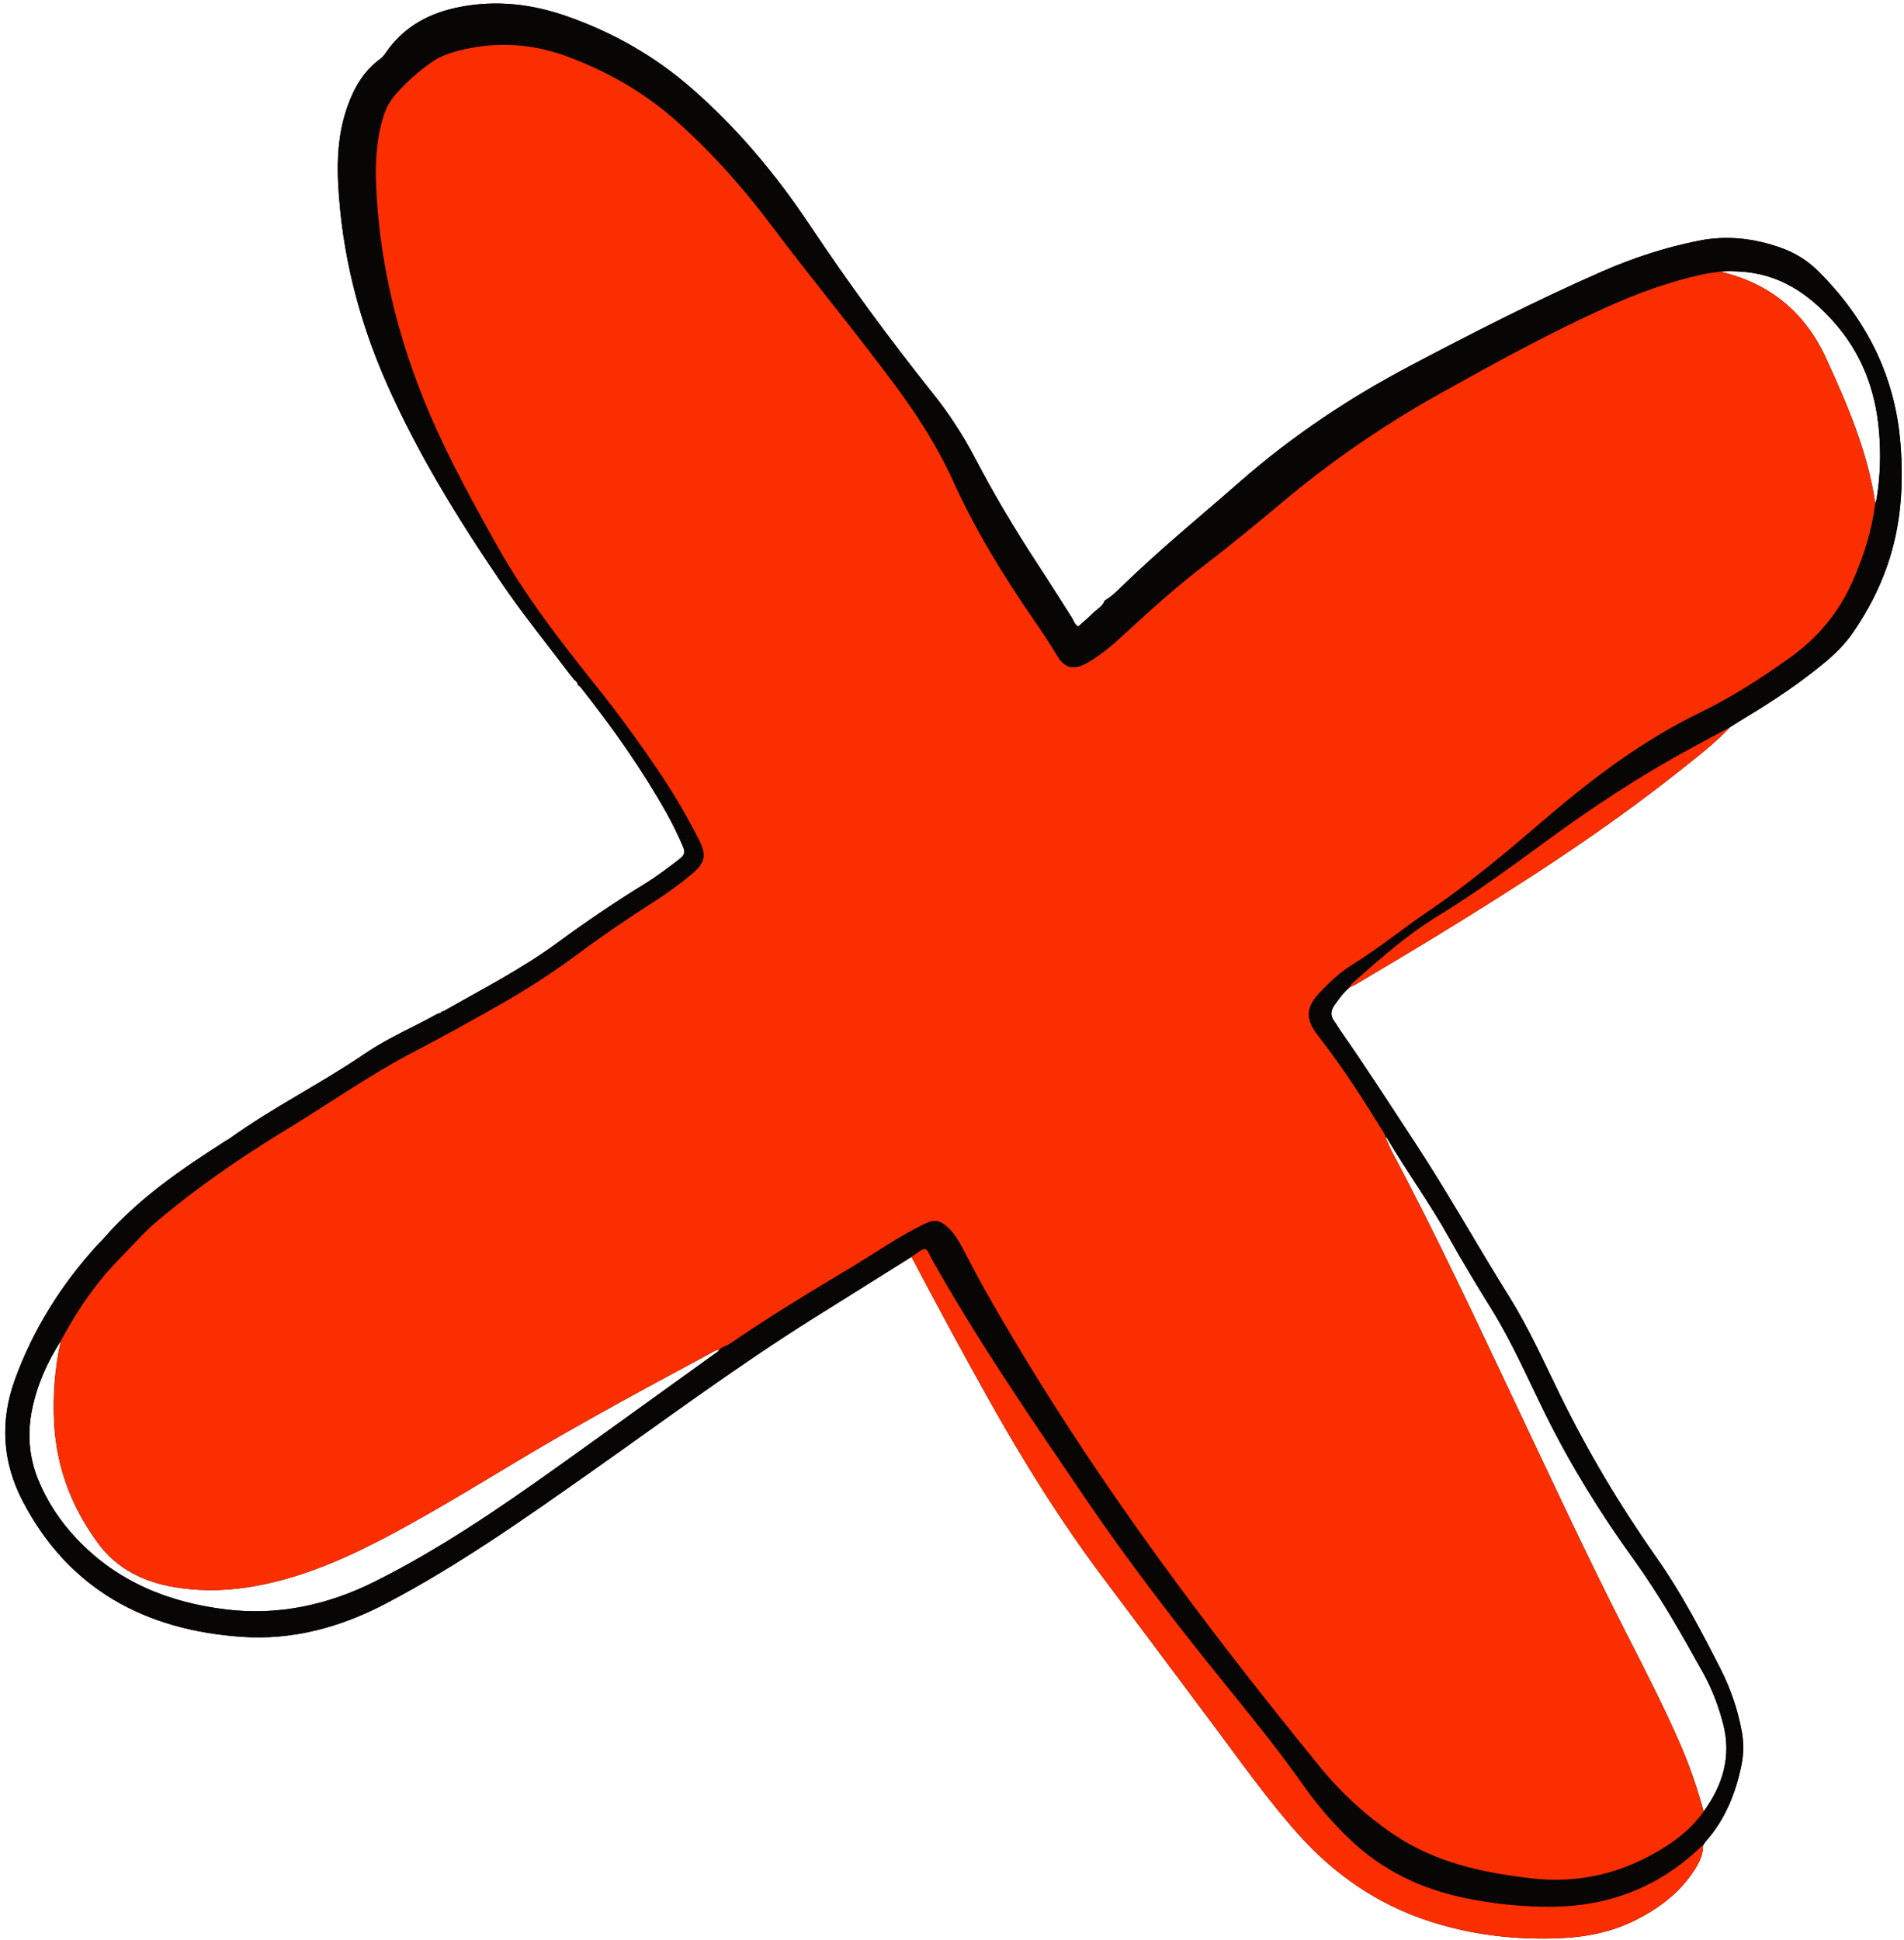
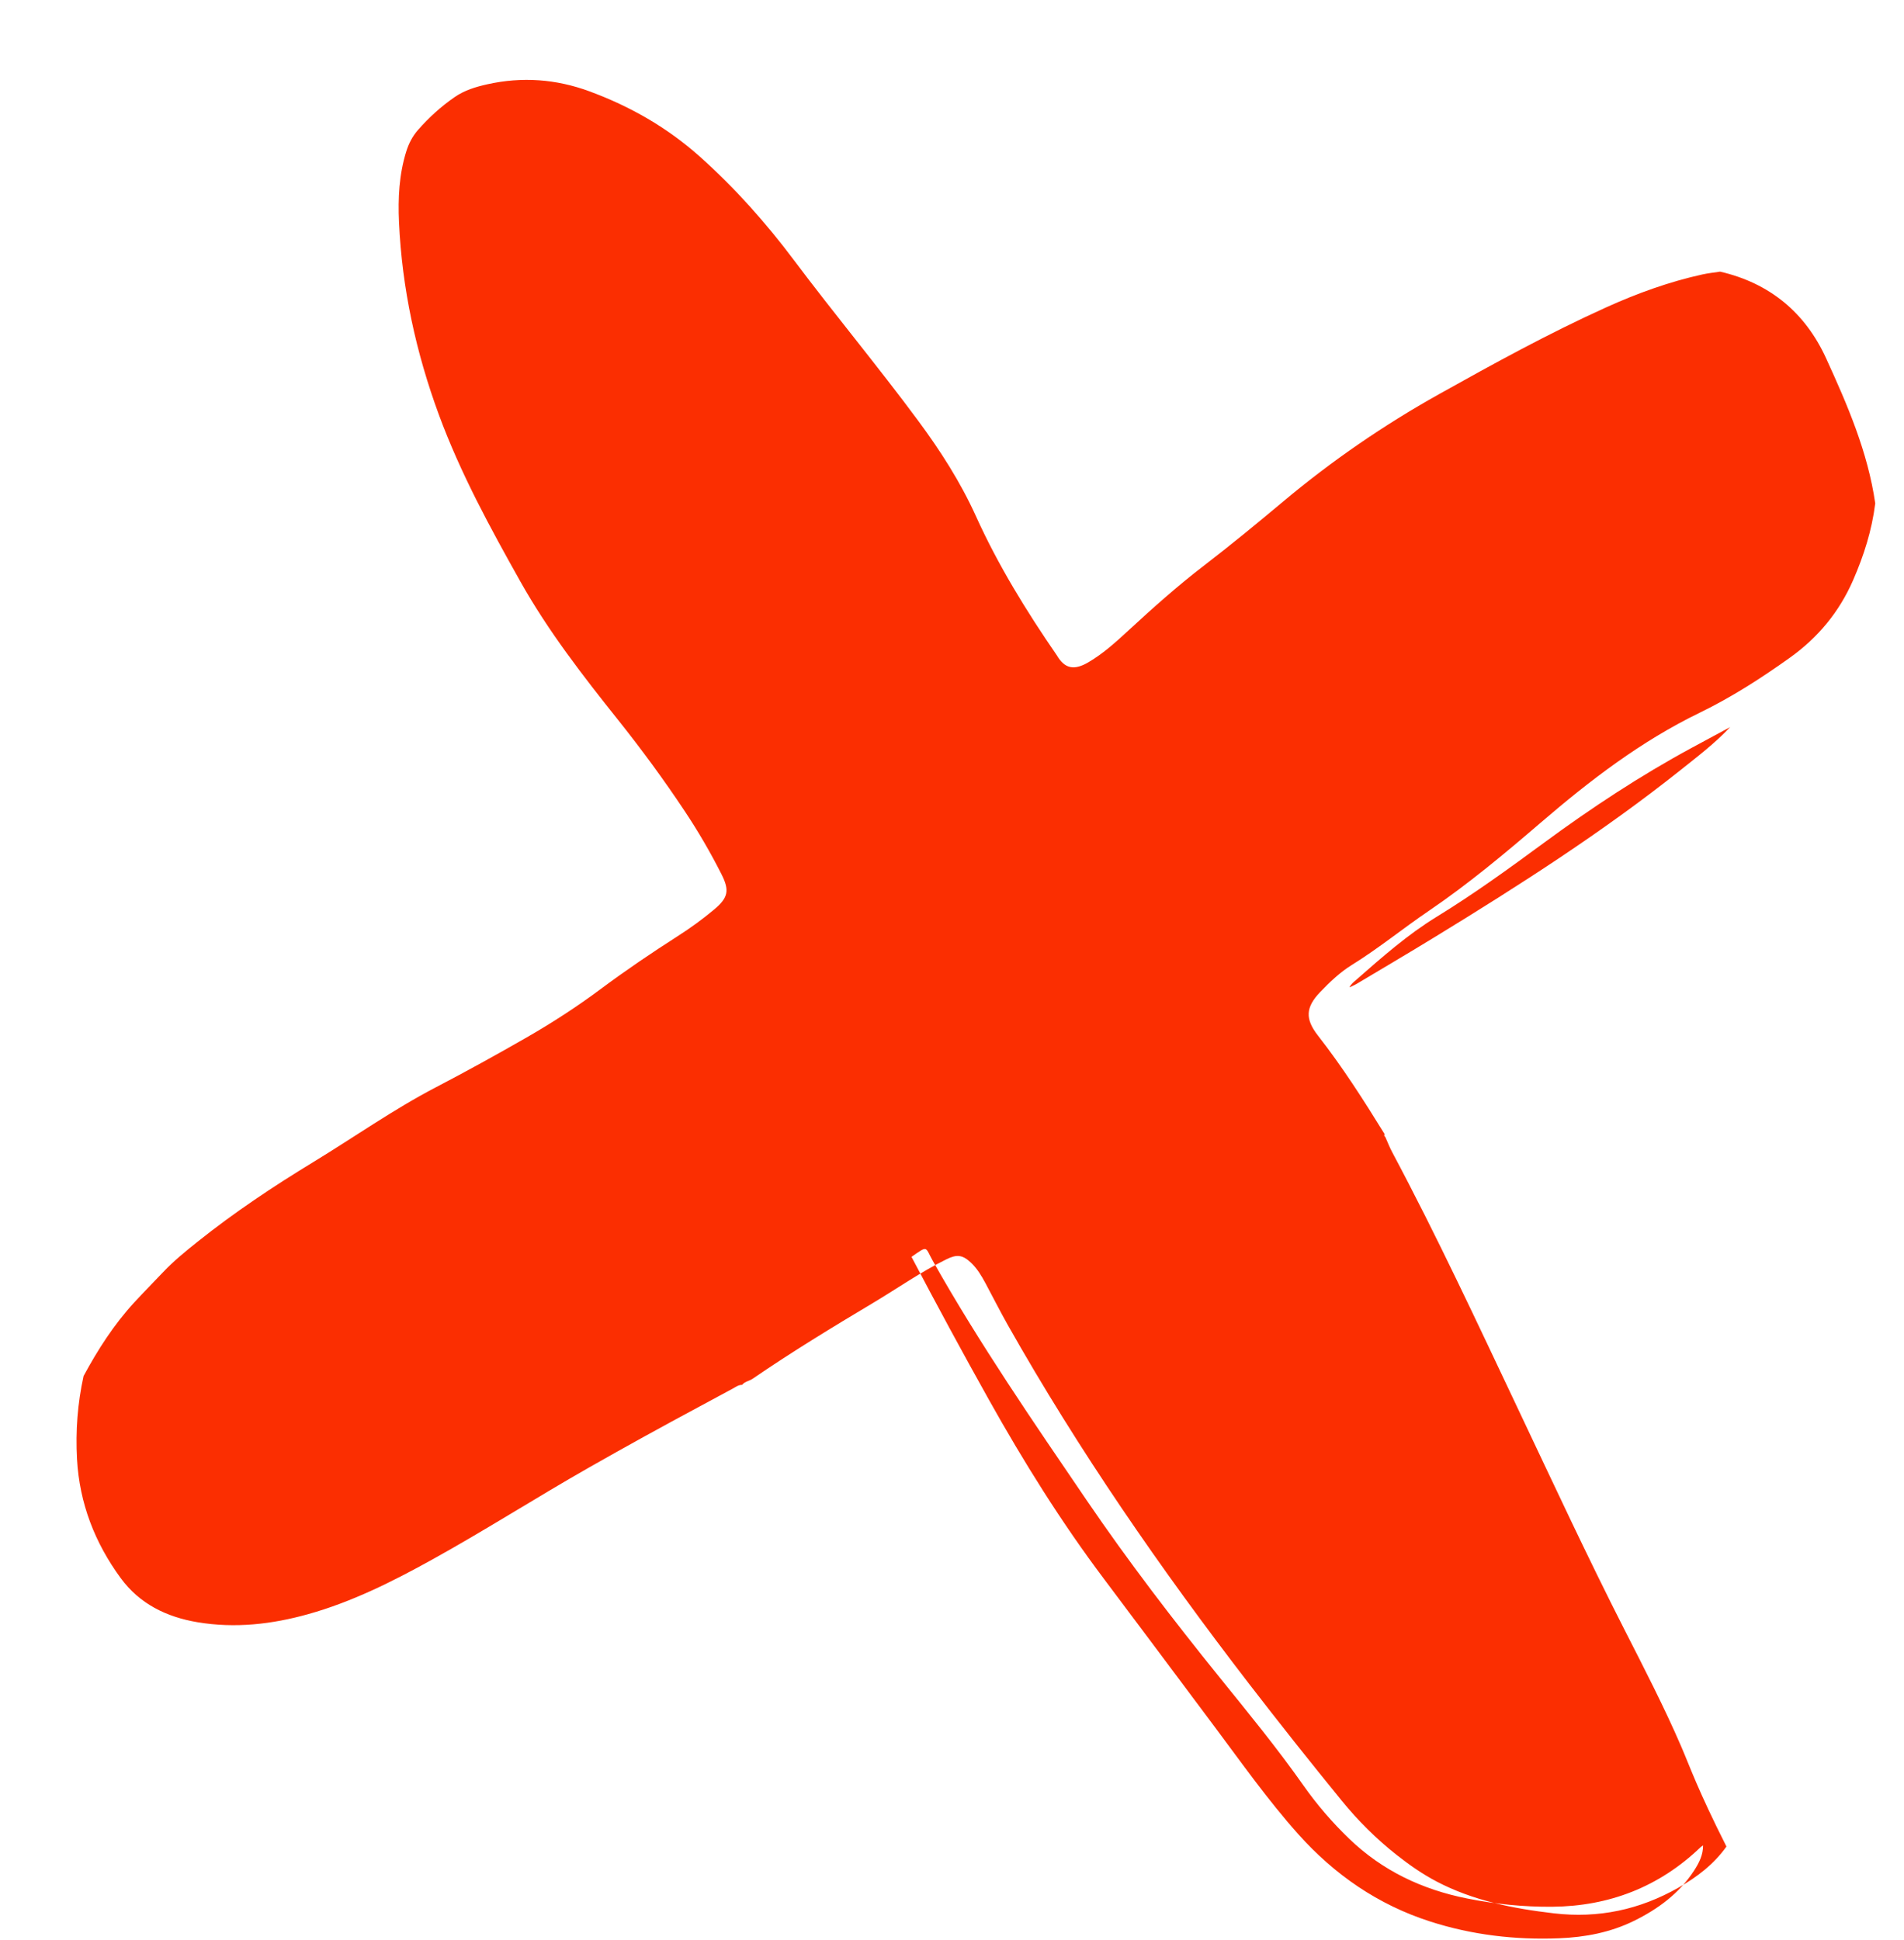
<svg xmlns="http://www.w3.org/2000/svg" fill="#000000" height="444.7" preserveAspectRatio="xMidYMid meet" version="1" viewBox="-1.2 -0.8 436.5 444.7" width="436.5" zoomAndPan="magnify">
  <g id="change1_1">
-     <path d="M308.179,225.545c-1.359,1.143-2.38,2.57-3.4,4.003 c-0.877,1.233-1.069,2.441-0.098,3.731c0.527,0.7,0.938,1.485,1.441,2.204 c5.897,8.444,11.466,17.103,17.113,25.714c7.58,11.56,14.301,23.624,21.61,35.336 c4.496,7.205,7.93,14.942,11.649,22.53c6.377,13.008,13.774,25.392,22.098,37.228 c5.668,8.06,10.207,16.762,14.666,25.506c2.29,4.49,3.913,9.253,4.837,14.23 c0.472,2.54,0.48,5.078-0.027,7.616c-1.304,6.523-3.696,12.537-8.163,17.593 c-0.261,0.296-0.449,0.657-0.672,0.988c-0.192,0.139-0.404,0.256-0.573,0.418 c-9.519,9.114-20.964,13.533-34.044,13.642c-6.554,0.055-13.091-0.616-19.532-1.906 c-10.25-2.053-19.362-6.344-26.971-13.679c-3.876-3.736-7.371-7.777-10.453-12.163 c-6.027-8.574-12.67-16.668-19.247-24.81c-10.65-13.185-20.958-26.618-30.501-40.634 c-12.232-17.965-24.554-35.868-35.243-54.827c-1.852-3.284-1.005-3.667-4.902-0.956 c-7.511,4.704-15.025,9.402-22.532,14.112c-17.471,10.961-34.015,23.264-50.863,35.128 c-15.279,10.759-30.532,21.543-47.146,30.248c-10.375,5.436-21.345,8.412-32.959,7.615 c-22.089-1.516-39.684-10.835-50.265-31.106c-4.678-8.963-5.232-18.378-1.786-27.861 c4.166-11.466,10.559-21.633,18.742-30.674c0.536-0.592,1.137-1.127,1.661-1.729 c7.911-9.097,17.729-15.808,27.78-22.229c0.336-0.215,0.704-0.383,1.027-0.616 c9.858-7.111,20.792-12.505,30.827-19.336c3.836-2.612,7.973-4.7,12.12-6.764 c1.642-0.817,3.244-1.713,4.863-2.572c0.389,0.027,0.675-0.129,0.847-0.484 c0,0-0.029,0.015-0.029,0.015c0.156-0.024,0.336-0.005,0.464-0.078 c8.788-5.019,17.828-9.616,26.016-15.634c6.492-4.772,13.157-9.29,20.023-13.508 c2.859-1.756,5.522-3.781,8.173-5.834c1.014-0.785,1.169-1.537,0.682-2.67 c-1.134-2.64-2.376-5.223-3.782-7.726c-5.717-10.177-12.438-19.67-19.67-28.813 c-0.188-0.238-0.47-0.402-0.708-0.6c0,0,0.031,0.043,0.031,0.043 c-0.089-0.595-0.44-0.995-0.948-1.279c-0.026-0.109-0.085-0.195-0.178-0.256 c0.001,0.001,0-0.188,0-0.188l-0.18-0.049c-5.484-7.268-11.241-14.338-16.36-21.874 c-9.883-14.549-19.108-29.504-26.22-45.627C80.998,72.454,77.155,57.248,76.327,41.352 c-0.314-6.026,0.093-11.987,2.126-17.732c1.517-4.287,3.712-8.128,7.481-10.889 c0.503-0.368,0.933-0.88,1.288-1.4c4.179-6.111,10.097-9.232,17.267-10.583 c8.348-1.573,16.387-0.583,24.283,2.184c10.507,3.683,20.022,9.065,28.459,16.408 c10.573,9.203,19.461,19.839,27.203,31.452c8.825,13.238,18.224,26.046,28.143,38.479 c3.697,4.634,6.94,9.555,9.686,14.816c4.363,8.358,9.184,16.449,14.351,24.337 c2.713,4.142,5.341,8.339,8.005,12.507c0.34,0.667,0.567,1.428,1.371,1.873 c1.179-1.055,2.336-2.005,3.39-3.058c0.922-0.923,2.201-1.528,2.667-2.875 c1.606-0.922,2.898-2.233,4.206-3.503c8.607-8.36,17.904-15.937,26.919-23.835 c11.842-10.374,24.849-19.047,38.739-26.38c14.47-7.64,29.049-15.082,44.041-21.662 c7.175-3.149,14.603-5.59,22.313-7.117c6.451-1.278,12.725-0.541,18.857,1.639 c3.276,1.165,6.188,3.005,8.643,5.468c10.869,10.903,17.465,23.782,18.72,39.343 c0.77,9.539,0.148,18.821-2.971,27.892c-1.908,5.548-4.604,10.696-7.93,15.519 c-1.969,2.855-4.453,5.218-7.133,7.393c-5.345,4.338-11.035,8.175-16.935,11.711 c-1.368,0.82-2.709,1.687-4.062,2.532c-2.94,1.585-5.884,3.167-8.822,4.757 c-11.812,6.393-23.003,13.773-33.805,21.719c-8.04,5.914-16.104,11.766-24.62,16.983 c-6.701,4.105-12.574,9.283-18.451,14.447C309.168,224.294,308.509,224.782,308.179,225.545z M316.408,259.85c-0.061-0.228-0.122-0.456-0.184-0.683c-4.773-7.753-9.679-15.414-15.289-22.601 c-2.959-3.791-2.827-6.467,0.509-9.942c2.216-2.309,4.539-4.541,7.264-6.226 c6.125-3.789,11.695-8.357,17.638-12.393c9.076-6.163,17.461-13.174,25.766-20.308 c11.231-9.646,22.927-18.606,36.359-25.123c7.257-3.521,14.054-7.888,20.635-12.586 c6.476-4.622,11.338-10.495,14.518-17.77c2.471-5.652,4.325-11.486,5.082-17.634 c0.113-0.377,0.272-0.747,0.334-1.132c0.82-5.071,0.97-10.162,0.545-15.282 c-0.797-9.598-4.037-18.136-10.559-25.376c-5.771-6.407-12.478-10.887-21.382-11.343 c-1.681-0.086-3.348-0.172-5.013,0.103c-0.313,0.052-0.156,0.113,0.161,0.148 c0.018-0.238,0.147-0.304,0.363-0.234c-1.341,0.206-2.697,0.34-4.019,0.63 c-7.677,1.683-15.024,4.35-22.171,7.585c-13.112,5.936-25.714,12.858-38.265,19.875 c-12.657,7.076-24.561,15.254-35.682,24.569c-6.004,5.028-12.051,10.005-18.265,14.775 c-5.965,4.578-11.569,9.582-17.094,14.673c-2.94,2.709-5.857,5.397-9.347,7.44 c-3.2,1.873-5.391,1.555-7.23-1.599c-1.613-2.766-3.415-5.399-5.228-8.031 c-6.989-10.148-13.444-20.632-18.528-31.862c-3.554-7.852-8.126-14.977-13.231-21.877 c-9.222-12.465-19.153-24.375-28.456-36.775c-6.435-8.577-13.534-16.569-21.561-23.744 c-7.505-6.709-16.014-11.581-25.409-15.036c-7.63-2.806-15.401-3.368-23.339-1.61 c-2.667,0.591-5.268,1.377-7.54,2.95c-3.101,2.148-5.877,4.667-8.368,7.503 c-1.289,1.467-2.153,3.144-2.73,5.006c-1.633,5.271-1.894,10.677-1.648,16.133 c0.686,15.213,3.9,29.927,9.147,44.176c4.927,13.38,11.746,25.882,18.709,38.275 c6.357,11.315,14.304,21.559,22.379,31.682c5.386,6.752,10.486,13.703,15.267,20.893 c3.1,4.662,5.911,9.494,8.438,14.484c1.906,3.764,1.499,5.409-1.73,8.106 c-2.64,2.206-5.417,4.223-8.316,6.077c-5.992,3.832-11.878,7.818-17.583,12.069 c-5.452,4.062-11.138,7.756-17.037,11.142c-6.858,3.936-13.77,7.759-20.785,11.415 c-9.776,5.095-18.801,11.477-28.207,17.202c-9.115,5.547-18.051,11.503-26.435,18.198 c-2.753,2.199-5.476,4.404-7.9,6.966c-2.197,2.322-4.452,4.59-6.617,6.941 c-4.678,5.08-8.372,10.846-11.642,16.899c-3.128,4.879-5.453,10.108-6.6,15.799 c-1.099,5.452-0.683,10.83,1.425,16c2.07,5.079,5.064,9.566,8.842,13.565 c9.353,9.9,21.228,14.633,34.379,16.193c11.844,1.405,23.138-1.019,33.875-6.373 c15.001-7.479,28.757-16.917,42.337-26.607c11.843-8.451,23.624-16.992,35.44-25.482 c0.447-0.321,0.986-0.543,1.268-1.065c0.622-0.787,1.648-0.872,2.43-1.408 c8.963-6.147,18.245-11.797,27.572-17.363c5.619-3.353,10.98-7.145,16.877-10.033 c2.363-1.157,3.668-1.027,5.597,0.793c1.414,1.334,2.399,2.984,3.309,4.676 c1.703,3.165,3.313,6.381,5.08,9.51c16.296,28.861,35.1,56.038,55.305,82.272 c6.972,9.053,14.077,18.001,21.296,26.857c3.745,4.594,7.931,8.768,12.598,12.442 c2.892,2.276,5.883,4.377,9.161,6.094c8.434,4.419,17.527,6.197,26.879,7.292 c10.236,1.199,19.7-0.834,28.576-5.89c4.258-2.425,8.11-5.366,10.991-9.418 c4.39-6.035,6.404-12.606,4.485-20.047c-1.062-4.115-2.571-8.075-4.633-11.784 c-4.928-8.863-9.912-17.682-15.871-25.933c-7.628-10.564-14.482-21.61-20.268-33.325 c-3.992-8.082-7.585-16.375-12.348-24.072c-3.361-5.432-6.681-10.897-9.793-16.474 c-4.365-7.823-9.643-15.067-14.19-22.77c-0.069-0.118-0.248-0.171-0.375-0.254L316.408,259.85z M207.767,287.31c3.897-2.71,3.051-2.328,4.902,0.956c10.689,18.959,23.011,36.862,35.243,54.827 c9.543,14.016,19.851,27.449,30.501,40.634c6.577,8.142,13.219,16.235,19.247,24.81 c3.082,4.385,6.578,8.427,10.453,12.163c7.609,7.335,16.722,11.626,26.971,13.679 c6.441,1.29,12.978,1.96,19.532,1.906c13.08-0.109,24.526-4.527,34.044-13.642 c0.169-0.162,0.381-0.279,0.573-0.418c0.026,2.178-0.923,4.03-2.06,5.775 c-3.42,5.248-8.278,8.825-13.81,11.537c-5.398,2.646-11.189,3.74-17.156,3.975 c-10.069,0.396-19.941-0.759-29.556-3.853c-11.942-3.844-21.9-10.709-30.217-20.012 c-6.988-7.817-13.017-16.39-19.289-24.769c-8.38-11.195-16.728-22.415-25.139-33.587 c-9.875-13.115-18.539-26.999-26.544-41.314C219.419,309.167,213.522,298.277,207.767,287.31z M309.878,224.696c5.957-3.555,11.935-7.077,17.853-10.696c19.398-11.86,38.539-24.106,56.358-38.289 c3.92-3.12,7.91-6.173,11.363-9.84c-2.94,1.585-5.884,3.167-8.822,4.757 c-11.812,6.393-23.003,13.773-33.805,21.719c-8.04,5.914-16.104,11.766-24.62,16.983 c-6.701,4.105-12.574,9.283-18.451,14.447c-0.588,0.516-1.247,1.004-1.576,1.767 C308.747,225.264,309.336,225.02,309.878,224.696z M384.225,399.55 c-3.927-9.094-8.473-17.884-12.966-26.701c-8.48-16.642-16.345-33.579-24.337-50.457 c-9.392-19.835-18.647-39.74-28.975-59.118c-0.598-1.121-1.051-2.319-1.572-3.482 c-0,0,0.033,0.058,0.033,0.058c-0.24-0.179-0.353-0.392-0.184-0.682 c-4.773-7.753-9.679-15.415-15.289-22.602c-2.959-3.791-2.827-6.467,0.509-9.942 c2.216-2.309,4.54-4.541,7.264-6.226c6.125-3.789,11.695-8.357,17.638-12.393 c9.076-6.163,17.461-13.174,25.766-20.308c11.231-9.646,22.927-18.606,36.359-25.123 c7.257-3.521,14.054-7.888,20.635-12.586c6.476-4.622,11.338-10.495,14.518-17.77 c2.471-5.652,4.325-11.486,5.082-17.634c-1.697-11.774-6.374-22.563-11.256-33.238 c-4.811-10.519-12.944-17.25-24.306-19.877c-1.329,0.206-2.685,0.341-4.008,0.63 c-7.677,1.683-15.024,4.35-22.171,7.585c-13.112,5.936-25.714,12.858-38.265,19.875 c-12.657,7.076-24.561,15.254-35.682,24.569c-6.004,5.028-12.051,10.005-18.265,14.775 c-5.965,4.578-11.569,9.582-17.094,14.673c-2.94,2.709-5.857,5.397-9.347,7.44 c-3.2,1.873-5.391,1.555-7.23-1.599c-1.613-2.766-3.415-5.399-5.228-8.031 c-6.989-10.148-13.444-20.632-18.528-31.862c-3.554-7.852-8.126-14.977-13.231-21.877 c-9.222-12.465-19.153-24.375-28.456-36.775c-6.435-8.577-13.534-16.569-21.561-23.744 c-7.505-6.709-16.014-11.581-25.409-15.036c-7.63-2.806-15.401-3.368-23.339-1.61 c-2.667,0.591-5.268,1.377-7.54,2.95c-3.101,2.148-5.877,4.667-8.368,7.503 c-1.289,1.467-2.153,3.144-2.73,5.006c-1.633,5.271-1.894,10.677-1.648,16.133 c0.686,15.213,3.9,29.927,9.147,44.176c4.927,13.38,11.746,25.882,18.709,38.275 c6.357,11.315,14.304,21.559,22.379,31.682c5.386,6.752,10.486,13.703,15.267,20.893 c3.1,4.662,5.911,9.494,8.438,14.484c1.906,3.765,1.499,5.409-1.73,8.106 c-2.64,2.206-5.417,4.223-8.316,6.077c-5.992,3.832-11.878,7.818-17.583,12.069 c-5.452,4.062-11.138,7.756-17.037,11.142c-6.858,3.936-13.77,7.759-20.785,11.415 c-9.776,5.095-18.8,11.477-28.207,17.202c-9.115,5.547-18.051,11.503-26.435,18.198 c-2.753,2.199-5.476,4.404-7.9,6.966c-2.197,2.322-4.452,4.59-6.617,6.941 c-4.678,5.08-8.372,10.846-11.642,16.899c-1.381,6.278-1.855,12.625-1.502,19.041 c0.557,10.112,4.073,19.165,10.006,27.267c4.337,5.921,10.502,8.931,17.616,10.125 c8.594,1.441,17.029,0.481,25.352-1.845c10.072-2.814,19.336-7.468,28.434-12.506 c12.158-6.732,23.869-14.222,35.943-21.096c8.397-4.781,16.86-9.44,25.374-14.006 c2.521-1.352,5.029-2.728,7.554-4.071c0.695-0.37,1.335-0.902,2.189-0.883 c0.62-0.784,1.646-0.869,2.428-1.405c8.963-6.147,18.245-11.797,27.572-17.363 c5.619-3.353,10.98-7.144,16.877-10.033c2.363-1.157,3.668-1.027,5.597,0.793 c1.414,1.334,2.399,2.984,3.309,4.676c1.703,3.165,3.313,6.381,5.08,9.51 c16.296,28.861,35.1,56.038,55.305,82.272c6.972,9.053,14.077,18.001,21.296,26.857 c3.745,4.594,7.931,8.768,12.598,12.442c2.891,2.276,5.883,4.377,9.161,6.094 c8.434,4.419,17.527,6.197,26.879,7.292c10.236,1.199,19.7-0.834,28.576-5.89 c4.258-2.425,8.11-5.366,10.991-9.418C387.98,409.372,386.316,404.393,384.225,399.55z" fill="#070604" />
-   </g>
+     </g>
  <g id="change1_2">
-     <path d="M308.179,225.545c-1.359,1.143-2.38,2.57-3.4,4.003 c-0.877,1.233-1.069,2.441-0.098,3.731c0.527,0.7,0.938,1.485,1.441,2.204 c5.897,8.444,11.466,17.103,17.113,25.714c7.58,11.56,14.301,23.624,21.61,35.336 c4.496,7.205,7.93,14.942,11.649,22.53c6.377,13.008,13.774,25.392,22.098,37.228 c5.668,8.06,10.207,16.762,14.666,25.506c2.29,4.49,3.913,9.253,4.837,14.23 c0.472,2.54,0.48,5.078-0.027,7.616c-1.304,6.523-3.696,12.537-8.163,17.593 c-0.261,0.296-0.449,0.657-0.672,0.988c-0.192,0.139-0.404,0.256-0.573,0.418 c-9.519,9.114-20.964,13.533-34.044,13.642c-6.554,0.055-13.091-0.616-19.532-1.906 c-10.25-2.053-19.362-6.344-26.971-13.679c-3.876-3.736-7.371-7.777-10.453-12.163 c-6.027-8.574-12.67-16.668-19.247-24.81c-10.65-13.185-20.958-26.618-30.501-40.634 c-12.232-17.965-24.554-35.868-35.243-54.827c-1.852-3.284-1.005-3.667-4.902-0.956 c-7.511,4.704-15.025,9.402-22.532,14.112c-17.471,10.961-34.015,23.264-50.863,35.128 c-15.279,10.759-30.532,21.543-47.146,30.248c-10.375,5.436-21.345,8.412-32.959,7.615 c-22.089-1.516-39.684-10.835-50.265-31.106c-4.678-8.963-5.232-18.378-1.786-27.861 c4.166-11.466,10.559-21.633,18.742-30.674c0.536-0.592,1.137-1.127,1.661-1.729 c7.911-9.097,17.729-15.808,27.78-22.229c0.336-0.215,0.704-0.383,1.027-0.616 c9.858-7.111,20.792-12.505,30.827-19.336c3.836-2.612,7.973-4.7,12.12-6.764 c1.642-0.817,3.244-1.713,4.863-2.572c0.389,0.027,0.675-0.129,0.847-0.484 c0,0-0.029,0.015-0.029,0.015c0.156-0.024,0.336-0.005,0.464-0.078 c8.788-5.019,17.828-9.616,26.016-15.634c6.492-4.772,13.157-9.29,20.023-13.508 c2.859-1.756,5.522-3.781,8.173-5.834c1.014-0.785,1.169-1.537,0.682-2.67 c-1.134-2.64-2.376-5.223-3.782-7.726c-5.717-10.177-12.438-19.67-19.67-28.813 c-0.188-0.238-0.47-0.402-0.708-0.6c0,0,0.031,0.043,0.031,0.043 c-0.089-0.595-0.44-0.995-0.948-1.279c-0.026-0.109-0.085-0.195-0.178-0.256 c0.001,0.001,0-0.188,0-0.188l-0.18-0.049c-5.484-7.268-11.241-14.338-16.36-21.874 c-9.883-14.549-19.108-29.504-26.22-45.627C80.998,72.454,77.155,57.248,76.327,41.352 c-0.314-6.026,0.093-11.987,2.126-17.732c1.517-4.287,3.712-8.128,7.481-10.889 c0.503-0.368,0.933-0.88,1.288-1.4c4.179-6.111,10.097-9.232,17.267-10.583 c8.348-1.573,16.387-0.583,24.283,2.184c10.507,3.683,20.022,9.065,28.459,16.408 c10.573,9.203,19.461,19.839,27.203,31.452c8.825,13.238,18.224,26.046,28.143,38.479 c3.697,4.634,6.94,9.555,9.686,14.816c4.363,8.358,9.184,16.449,14.351,24.337 c2.713,4.142,5.341,8.339,8.005,12.507c0.34,0.667,0.567,1.428,1.371,1.873 c1.179-1.055,2.336-2.005,3.39-3.058c0.922-0.923,2.201-1.528,2.667-2.875 c1.606-0.922,2.898-2.233,4.206-3.503c8.607-8.36,17.904-15.937,26.919-23.835 c11.842-10.374,24.849-19.047,38.739-26.38c14.47-7.64,29.049-15.082,44.041-21.662 c7.175-3.149,14.603-5.59,22.313-7.117c6.451-1.278,12.725-0.541,18.857,1.639 c3.276,1.165,6.188,3.005,8.643,5.468c10.869,10.903,17.465,23.782,18.72,39.343 c0.77,9.539,0.148,18.821-2.971,27.892c-1.908,5.548-4.604,10.696-7.93,15.519 c-1.969,2.855-4.453,5.218-7.133,7.393c-5.345,4.338-11.035,8.175-16.935,11.711 c-1.368,0.82-2.709,1.687-4.062,2.532c-2.94,1.585-5.884,3.167-8.822,4.757 c-11.812,6.393-23.003,13.773-33.805,21.719c-8.04,5.914-16.104,11.766-24.62,16.983 c-6.701,4.105-12.574,9.283-18.451,14.447C309.168,224.294,308.509,224.782,308.179,225.545z M316.408,259.85c-0.061-0.228-0.122-0.456-0.184-0.683c-4.773-7.753-9.679-15.414-15.289-22.601 c-2.959-3.791-2.827-6.467,0.509-9.942c2.216-2.309,4.539-4.541,7.264-6.226 c6.125-3.789,11.695-8.357,17.638-12.393c9.076-6.163,17.461-13.174,25.766-20.308 c11.231-9.646,22.927-18.606,36.359-25.123c7.257-3.521,14.054-7.888,20.635-12.586 c6.476-4.622,11.338-10.495,14.518-17.77c2.471-5.652,4.325-11.486,5.082-17.634 c0.113-0.377,0.272-0.747,0.334-1.132c0.82-5.071,0.97-10.162,0.545-15.282 c-0.797-9.598-4.037-18.136-10.559-25.376c-5.771-6.407-12.478-10.887-21.382-11.343 c-1.681-0.086-3.348-0.172-5.013,0.103c-0.313,0.052-0.156,0.113,0.161,0.148 c0.018-0.238,0.147-0.304,0.363-0.234c-1.341,0.206-2.697,0.34-4.019,0.63 c-7.677,1.683-15.024,4.35-22.171,7.585c-13.112,5.936-25.714,12.858-38.265,19.875 c-12.657,7.076-24.561,15.254-35.682,24.569c-6.004,5.028-12.051,10.005-18.265,14.775 c-5.965,4.578-11.569,9.582-17.094,14.673c-2.94,2.709-5.857,5.397-9.347,7.44 c-3.2,1.873-5.391,1.555-7.23-1.599c-1.613-2.766-3.415-5.399-5.228-8.031 c-6.989-10.148-13.444-20.632-18.528-31.862c-3.554-7.852-8.126-14.977-13.231-21.877 c-9.222-12.465-19.153-24.375-28.456-36.775c-6.435-8.577-13.534-16.569-21.561-23.744 c-7.505-6.709-16.014-11.581-25.409-15.036c-7.63-2.806-15.401-3.368-23.339-1.61 c-2.667,0.591-5.268,1.377-7.54,2.95c-3.101,2.148-5.877,4.667-8.368,7.503 c-1.289,1.467-2.153,3.144-2.73,5.006c-1.633,5.271-1.894,10.677-1.648,16.133 c0.686,15.213,3.9,29.927,9.147,44.176c4.927,13.38,11.746,25.882,18.709,38.275 c6.357,11.315,14.304,21.559,22.379,31.682c5.386,6.752,10.486,13.703,15.267,20.893 c3.1,4.662,5.911,9.494,8.438,14.484c1.906,3.764,1.499,5.409-1.73,8.106 c-2.64,2.206-5.417,4.223-8.316,6.077c-5.992,3.832-11.878,7.818-17.583,12.069 c-5.452,4.062-11.138,7.756-17.037,11.142c-6.858,3.936-13.77,7.759-20.785,11.415 c-9.776,5.095-18.801,11.477-28.207,17.202c-9.115,5.547-18.051,11.503-26.435,18.198 c-2.753,2.199-5.476,4.404-7.9,6.966c-2.197,2.322-4.452,4.59-6.617,6.941 c-4.678,5.08-8.372,10.846-11.642,16.899c-3.128,4.879-5.453,10.108-6.6,15.799 c-1.099,5.452-0.683,10.83,1.425,16c2.07,5.079,5.064,9.566,8.842,13.565 c9.353,9.9,21.228,14.633,34.379,16.193c11.844,1.405,23.138-1.019,33.875-6.373 c15.001-7.479,28.757-16.917,42.337-26.607c11.843-8.451,23.624-16.992,35.44-25.482 c0.447-0.321,0.986-0.543,1.268-1.065c0.622-0.787,1.648-0.872,2.43-1.408 c8.963-6.147,18.245-11.797,27.572-17.363c5.619-3.353,10.98-7.145,16.877-10.033 c2.363-1.157,3.668-1.027,5.597,0.793c1.414,1.334,2.399,2.984,3.309,4.676 c1.703,3.165,3.313,6.381,5.08,9.51c16.296,28.861,35.1,56.038,55.305,82.272 c6.972,9.053,14.077,18.001,21.296,26.857c3.745,4.594,7.931,8.768,12.598,12.442 c2.892,2.276,5.883,4.377,9.161,6.094c8.434,4.419,17.527,6.197,26.879,7.292 c10.236,1.199,19.7-0.834,28.576-5.89c4.258-2.425,8.11-5.366,10.991-9.418 c4.39-6.035,6.404-12.606,4.485-20.047c-1.062-4.115-2.571-8.075-4.633-11.784 c-4.928-8.863-9.912-17.682-15.871-25.933c-7.628-10.564-14.482-21.61-20.268-33.325 c-3.992-8.082-7.585-16.375-12.348-24.072c-3.361-5.432-6.681-10.897-9.793-16.474 c-4.365-7.823-9.643-15.067-14.19-22.77c-0.069-0.118-0.248-0.171-0.375-0.254L316.408,259.85z" fill="#070604" />
-   </g>
+     </g>
  <g id="change2_1">
-     <path d="M207.767,287.31c3.897-2.71,3.051-2.328,4.902,0.956 c10.689,18.959,23.011,36.862,35.243,54.827c9.543,14.016,19.851,27.449,30.501,40.634 c6.577,8.142,13.219,16.235,19.247,24.81c3.082,4.385,6.578,8.427,10.453,12.163 c7.609,7.335,16.722,11.626,26.971,13.679c6.441,1.29,12.978,1.96,19.532,1.906 c13.08-0.109,24.526-4.527,34.044-13.642c0.169-0.162,0.381-0.279,0.573-0.418 c0.026,2.178-0.923,4.03-2.06,5.775c-3.42,5.248-8.278,8.825-13.81,11.537 c-5.398,2.646-11.189,3.74-17.156,3.975c-10.069,0.396-19.941-0.759-29.556-3.853 c-11.942-3.844-21.9-10.709-30.217-20.012c-6.988-7.817-13.017-16.39-19.289-24.769 c-8.38-11.195-16.728-22.415-25.139-33.587c-9.875-13.115-18.539-26.999-26.544-41.314 C219.419,309.167,213.522,298.277,207.767,287.31z M309.878,224.696 c5.957-3.555,11.935-7.077,17.853-10.696c19.398-11.86,38.539-24.106,56.358-38.289 c3.92-3.12,7.91-6.173,11.363-9.84c-2.94,1.585-5.884,3.167-8.822,4.757 c-11.812,6.393-23.003,13.773-33.805,21.719c-8.04,5.914-16.104,11.766-24.62,16.983 c-6.701,4.105-12.574,9.283-18.451,14.447c-0.588,0.516-1.247,1.004-1.576,1.767 C308.747,225.264,309.336,225.02,309.878,224.696z M384.225,399.55 c-3.927-9.094-8.473-17.884-12.966-26.701c-8.48-16.642-16.345-33.579-24.337-50.457 c-9.392-19.835-18.647-39.74-28.975-59.118c-0.598-1.121-1.051-2.319-1.572-3.482 c-0,0,0.033,0.058,0.033,0.058c-0.24-0.179-0.353-0.392-0.184-0.682 c-4.773-7.753-9.679-15.415-15.289-22.602c-2.959-3.791-2.827-6.467,0.509-9.942 c2.216-2.309,4.54-4.541,7.264-6.226c6.125-3.789,11.695-8.357,17.638-12.393 c9.076-6.163,17.461-13.174,25.766-20.308c11.231-9.646,22.927-18.606,36.359-25.123 c7.257-3.521,14.054-7.888,20.635-12.586c6.476-4.622,11.338-10.495,14.518-17.77 c2.471-5.652,4.325-11.486,5.082-17.634c-1.697-11.774-6.374-22.563-11.256-33.238 c-4.811-10.519-12.944-17.25-24.306-19.877c-1.329,0.206-2.685,0.341-4.008,0.63 c-7.677,1.683-15.024,4.35-22.171,7.585c-13.112,5.936-25.714,12.858-38.265,19.875 c-12.657,7.076-24.561,15.254-35.682,24.569c-6.004,5.028-12.051,10.005-18.265,14.775 c-5.965,4.578-11.569,9.582-17.094,14.673c-2.94,2.709-5.857,5.397-9.347,7.44 c-3.2,1.873-5.391,1.555-7.23-1.599c-1.613-2.766-3.415-5.399-5.228-8.031 c-6.989-10.148-13.444-20.632-18.528-31.862c-3.554-7.852-8.126-14.977-13.231-21.877 c-9.222-12.465-19.153-24.375-28.456-36.775c-6.435-8.577-13.534-16.569-21.561-23.744 c-7.505-6.709-16.014-11.581-25.409-15.036c-7.63-2.806-15.401-3.368-23.339-1.61 c-2.667,0.591-5.268,1.377-7.54,2.95c-3.101,2.148-5.877,4.667-8.368,7.503 c-1.289,1.467-2.153,3.144-2.73,5.006c-1.633,5.271-1.894,10.677-1.648,16.133 c0.686,15.213,3.9,29.927,9.147,44.176c4.927,13.38,11.746,25.882,18.709,38.275 c6.357,11.315,14.304,21.559,22.379,31.682c5.386,6.752,10.486,13.703,15.267,20.893 c3.1,4.662,5.911,9.494,8.438,14.484c1.906,3.765,1.499,5.409-1.73,8.106 c-2.64,2.206-5.417,4.223-8.316,6.077c-5.992,3.832-11.878,7.818-17.583,12.069 c-5.452,4.062-11.138,7.756-17.037,11.142c-6.858,3.936-13.77,7.759-20.785,11.415 c-9.776,5.095-18.8,11.477-28.207,17.202c-9.115,5.547-18.051,11.503-26.435,18.198 c-2.753,2.199-5.476,4.404-7.9,6.966c-2.197,2.322-4.452,4.59-6.617,6.941 c-4.678,5.08-8.372,10.846-11.642,16.899c-1.381,6.278-1.855,12.625-1.502,19.041 c0.557,10.112,4.073,19.165,10.006,27.267c4.337,5.921,10.502,8.931,17.616,10.125 c8.594,1.441,17.029,0.481,25.352-1.845c10.072-2.814,19.336-7.468,28.434-12.506 c12.158-6.732,23.869-14.222,35.943-21.096c8.397-4.781,16.86-9.44,25.374-14.006 c2.521-1.352,5.029-2.728,7.554-4.071c0.695-0.37,1.335-0.902,2.189-0.883 c0.62-0.784,1.646-0.869,2.428-1.405c8.963-6.147,18.245-11.797,27.572-17.363 c5.619-3.353,10.98-7.144,16.877-10.033c2.363-1.157,3.668-1.027,5.597,0.793 c1.414,1.334,2.399,2.984,3.309,4.676c1.703,3.165,3.313,6.381,5.08,9.51 c16.296,28.861,35.1,56.038,55.305,82.272c6.972,9.053,14.077,18.001,21.296,26.857 c3.745,4.594,7.931,8.768,12.598,12.442c2.891,2.276,5.883,4.377,9.161,6.094 c8.434,4.419,17.527,6.197,26.879,7.292c10.236,1.199,19.7-0.834,28.576-5.89 c4.258-2.425,8.11-5.366,10.991-9.418C387.98,409.372,386.316,404.393,384.225,399.55z" fill="#fb2e01" />
+     <path d="M207.767,287.31c3.897-2.71,3.051-2.328,4.902,0.956 c10.689,18.959,23.011,36.862,35.243,54.827c9.543,14.016,19.851,27.449,30.501,40.634 c6.577,8.142,13.219,16.235,19.247,24.81c3.082,4.385,6.578,8.427,10.453,12.163 c7.609,7.335,16.722,11.626,26.971,13.679c6.441,1.29,12.978,1.96,19.532,1.906 c13.08-0.109,24.526-4.527,34.044-13.642c0.169-0.162,0.381-0.279,0.573-0.418 c0.026,2.178-0.923,4.03-2.06,5.775c-3.42,5.248-8.278,8.825-13.81,11.537 c-5.398,2.646-11.189,3.74-17.156,3.975c-10.069,0.396-19.941-0.759-29.556-3.853 c-11.942-3.844-21.9-10.709-30.217-20.012c-6.988-7.817-13.017-16.39-19.289-24.769 c-8.38-11.195-16.728-22.415-25.139-33.587c-9.875-13.115-18.539-26.999-26.544-41.314 C219.419,309.167,213.522,298.277,207.767,287.31z M309.878,224.696 c5.957-3.555,11.935-7.077,17.853-10.696c19.398-11.86,38.539-24.106,56.358-38.289 c3.92-3.12,7.91-6.173,11.363-9.84c-2.94,1.585-5.884,3.167-8.822,4.757 c-11.812,6.393-23.003,13.773-33.805,21.719c-8.04,5.914-16.104,11.766-24.62,16.983 c-6.701,4.105-12.574,9.283-18.451,14.447c-0.588,0.516-1.247,1.004-1.576,1.767 C308.747,225.264,309.336,225.02,309.878,224.696z M384.225,399.55 c-3.927-9.094-8.473-17.884-12.966-26.701c-8.48-16.642-16.345-33.579-24.337-50.457 c-9.392-19.835-18.647-39.74-28.975-59.118c-0.598-1.121-1.051-2.319-1.572-3.482 c-0,0,0.033,0.058,0.033,0.058c-0.24-0.179-0.353-0.392-0.184-0.682 c-4.773-7.753-9.679-15.415-15.289-22.602c-2.959-3.791-2.827-6.467,0.509-9.942 c2.216-2.309,4.54-4.541,7.264-6.226c6.125-3.789,11.695-8.357,17.638-12.393 c9.076-6.163,17.461-13.174,25.766-20.308c11.231-9.646,22.927-18.606,36.359-25.123 c7.257-3.521,14.054-7.888,20.635-12.586c6.476-4.622,11.338-10.495,14.518-17.77 c2.471-5.652,4.325-11.486,5.082-17.634c-1.697-11.774-6.374-22.563-11.256-33.238 c-4.811-10.519-12.944-17.25-24.306-19.877c-1.329,0.206-2.685,0.341-4.008,0.63 c-7.677,1.683-15.024,4.35-22.171,7.585c-13.112,5.936-25.714,12.858-38.265,19.875 c-12.657,7.076-24.561,15.254-35.682,24.569c-6.004,5.028-12.051,10.005-18.265,14.775 c-5.965,4.578-11.569,9.582-17.094,14.673c-2.94,2.709-5.857,5.397-9.347,7.44 c-3.2,1.873-5.391,1.555-7.23-1.599c-6.989-10.148-13.444-20.632-18.528-31.862c-3.554-7.852-8.126-14.977-13.231-21.877 c-9.222-12.465-19.153-24.375-28.456-36.775c-6.435-8.577-13.534-16.569-21.561-23.744 c-7.505-6.709-16.014-11.581-25.409-15.036c-7.63-2.806-15.401-3.368-23.339-1.61 c-2.667,0.591-5.268,1.377-7.54,2.95c-3.101,2.148-5.877,4.667-8.368,7.503 c-1.289,1.467-2.153,3.144-2.73,5.006c-1.633,5.271-1.894,10.677-1.648,16.133 c0.686,15.213,3.9,29.927,9.147,44.176c4.927,13.38,11.746,25.882,18.709,38.275 c6.357,11.315,14.304,21.559,22.379,31.682c5.386,6.752,10.486,13.703,15.267,20.893 c3.1,4.662,5.911,9.494,8.438,14.484c1.906,3.765,1.499,5.409-1.73,8.106 c-2.64,2.206-5.417,4.223-8.316,6.077c-5.992,3.832-11.878,7.818-17.583,12.069 c-5.452,4.062-11.138,7.756-17.037,11.142c-6.858,3.936-13.77,7.759-20.785,11.415 c-9.776,5.095-18.8,11.477-28.207,17.202c-9.115,5.547-18.051,11.503-26.435,18.198 c-2.753,2.199-5.476,4.404-7.9,6.966c-2.197,2.322-4.452,4.59-6.617,6.941 c-4.678,5.08-8.372,10.846-11.642,16.899c-1.381,6.278-1.855,12.625-1.502,19.041 c0.557,10.112,4.073,19.165,10.006,27.267c4.337,5.921,10.502,8.931,17.616,10.125 c8.594,1.441,17.029,0.481,25.352-1.845c10.072-2.814,19.336-7.468,28.434-12.506 c12.158-6.732,23.869-14.222,35.943-21.096c8.397-4.781,16.86-9.44,25.374-14.006 c2.521-1.352,5.029-2.728,7.554-4.071c0.695-0.37,1.335-0.902,2.189-0.883 c0.62-0.784,1.646-0.869,2.428-1.405c8.963-6.147,18.245-11.797,27.572-17.363 c5.619-3.353,10.98-7.144,16.877-10.033c2.363-1.157,3.668-1.027,5.597,0.793 c1.414,1.334,2.399,2.984,3.309,4.676c1.703,3.165,3.313,6.381,5.08,9.51 c16.296,28.861,35.1,56.038,55.305,82.272c6.972,9.053,14.077,18.001,21.296,26.857 c3.745,4.594,7.931,8.768,12.598,12.442c2.891,2.276,5.883,4.377,9.161,6.094 c8.434,4.419,17.527,6.197,26.879,7.292c10.236,1.199,19.7-0.834,28.576-5.89 c4.258-2.425,8.11-5.366,10.991-9.418C387.98,409.372,386.316,404.393,384.225,399.55z" fill="#fb2e01" />
  </g>
</svg>